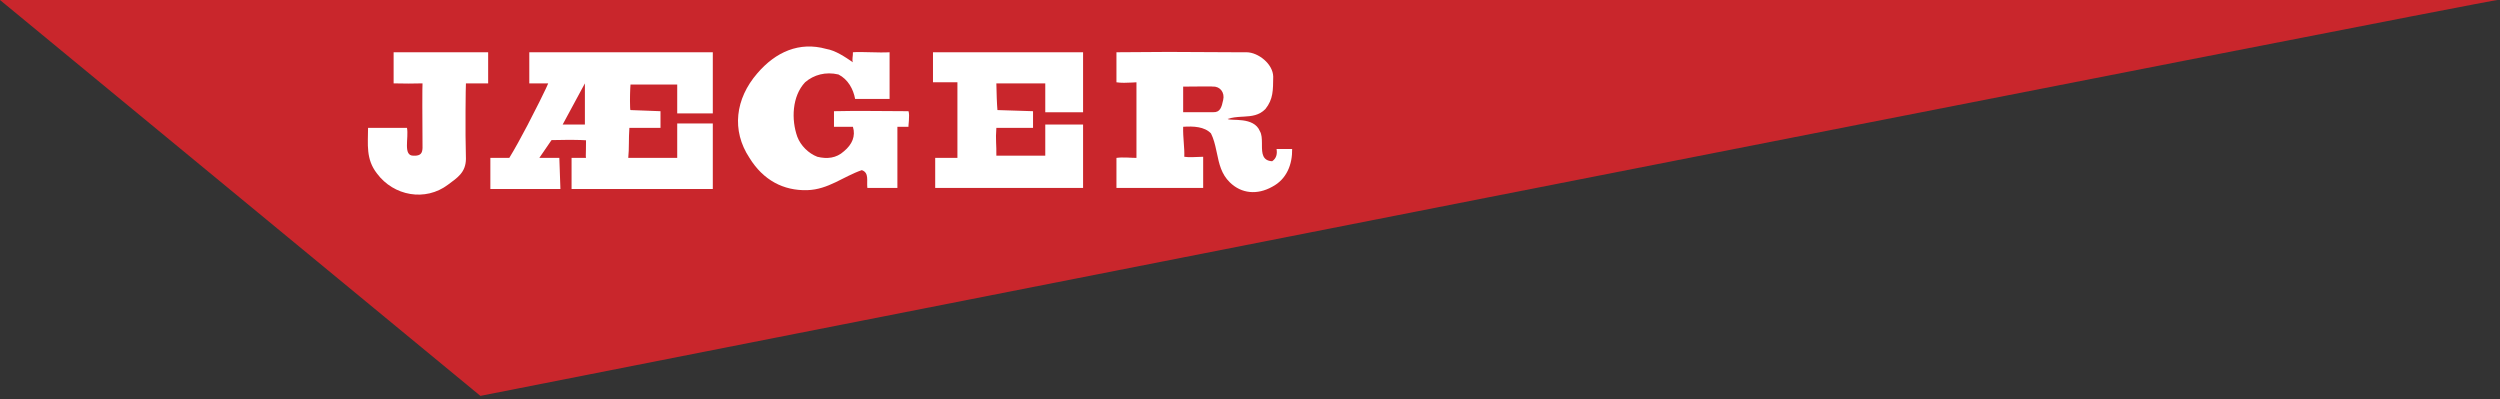
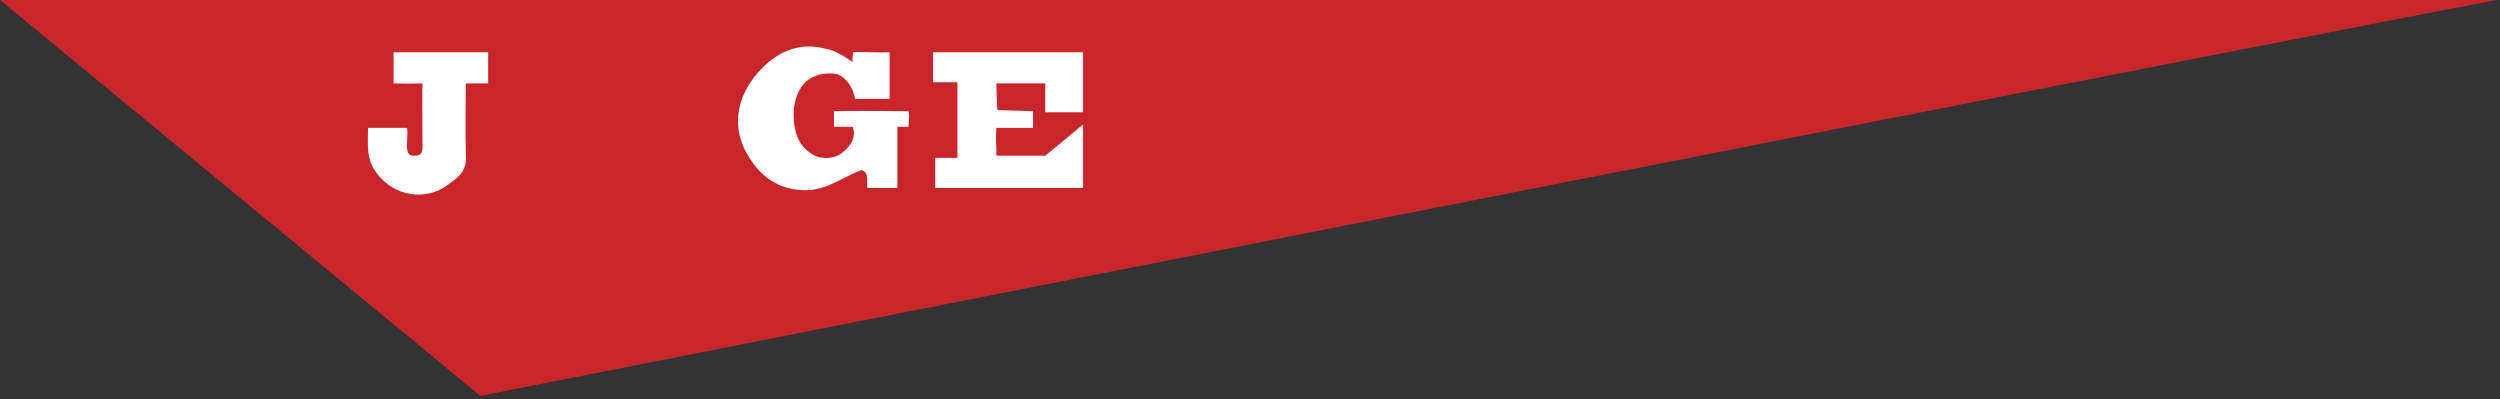
<svg xmlns="http://www.w3.org/2000/svg" width="576px" height="92px" viewBox="0 0 576 92" version="1.1">
  <rect x="0" y="0" width="576" height="92" fill="#333333" stroke="none" />
  <g id="Page-1" stroke="none" stroke-width="1" fill="none" fill-rule="evenodd">
    <g id="Logo" fill-rule="nonzero">
      <path d="M110.68,91.21 C110.68,91.20 575.80,-0.50 575.44,0.00 L0,0.00 L110.68,91.21 L110.68,91.21 Z" id="Fill-3-path" fill="#C9262C" />
      <path d="M95.30,35.87 C97.02,35.95 97.31,35.17 97.35,34.07 C97.29,27.94 97.29,19.27 97.35,19.21 C95.58,19.27 92.80,19.27 90.69,19.21 L90.69,12.04 L112.47,12.04 L112.47,19.21 L107.35,19.21 C107.30,19.27 107.16,30.48 107.35,36.63 C107.31,39.74 105.39,40.94 103.25,42.53 C97.99,46.52 90.68,45.14 86.85,39.97 C84.26,36.65 84.79,33.25 84.80,29.46 L93.77,29.46 C94.22,31.81 92.78,35.95 95.30,35.87 Z" id="Fill-3-path" fill="#FFFFFF" />
-       <path d="M164.23,12.04 L164.23,26.13 L156.03,26.13 L156.03,19.47 L145.27,19.47 C145.22,20.01 145.19,20.75 145.17,21.52 L145.16,21.99 C145.15,22.31 145.15,22.62 145.15,22.92 L145.15,23.36 C145.15,24.52 145.19,25.42 145.27,25.36 L152.18,25.62 L152.18,29.46 L145.01,29.46 C144.82,31.92 144.98,34.26 144.75,36.38 L156.03,36.38 L156.03,28.44 L164.23,28.44 L164.23,43.55 L131.69,43.55 L131.69,36.38 L135.01,36.38 C134.99,36.30 134.97,36.17 134.97,35.97 L134.97,35.78 C134.97,35.16 135.03,34.07 135.02,32.32 C134.46,32.28 133.42,32.23 131.59,32.22 L131.08,32.22 C130.00,32.23 128.68,32.24 127.07,32.28 L124.26,36.38 L128.87,36.38 L129.12,43.55 L112.98,43.55 L112.98,36.38 L117.34,36.38 C118.62,34.29 120.14,31.51 121.56,28.80 L121.88,28.17 C122.64,26.72 123.36,25.30 123.99,24.04 L124.26,23.51 C125.51,21.00 126.35,19.21 126.31,19.21 L121.95,19.21 L121.95,12.04 L164.23,12.04 Z M134.76,19.21 L129.64,28.69 L134.76,28.69 L134.76,19.21 Z" id="Fill-3-path-3" fill="#FFFFFF" />
      <path d="M174.47,16.91 C178.72,11.94 184.18,9.54 190.36,11.27 C192.53,11.63 194.73,13.14 196.51,14.35 C196.24,13.80 196.57,12.82 196.51,12.04 C198.47,11.87 202.4,12.20 204.96,12.04 L204.96,22.80 L197.02,22.80 C196.61,20.54 195.38,18.27 193.18,17.16 C190.25,16.47 187.50,17.22 185.49,18.96 C182.48,22.16 182.29,27.56 183.70,31.51 C184.47,33.54 186.27,35.34 188.31,36.12 C190.54,36.67 192.68,36.47 194.46,34.84 C196.33,33.29 197.18,31.36 196.51,29.21 L192.15,29.21 L192.15,25.62 C198.03,25.47 203.50,25.63 209.32,25.62 C209.66,26.58 209.22,29.27 209.32,29.21 L206.76,29.21 L206.76,43.30 L199.84,43.30 C199.64,41.69 200.31,39.80 198.56,39.20 C194.33,40.65 190.82,43.68 186.00,43.81 C180.49,43.97 175.84,41.50 172.68,36.38 C168.48,30.04 169.43,22.74 174.47,16.91 Z" id="Fill-3-path" fill="#FFFFFF" />
-       <path d="M214.96,12.04 L249.54,12.04 L249.54,25.87 L240.83,25.87 L240.83,19.21 L229.56,19.21 C229.57,20.84 229.71,24.43 229.81,25.36 L238.01,25.62 L238.01,29.46 L229.56,29.46 C229.34,32.25 229.62,33.44 229.56,35.87 L240.83,35.87 L240.83,28.69 L249.54,28.69 L249.54,43.30 L215.47,43.30 L215.47,36.38 L220.59,36.38 L220.59,18.96 L214.96,18.96 L214.96,12.04 Z" id="Fill-3-path" fill="#FFFFFF" />
-       <path d="M284.80,12.04 L286.39,12.04 C286.66,12.04 286.93,12.04 287.20,12.04 C289.90,12.06 293.31,14.73 293.35,17.68 C293.31,20.78 293.37,22.83 291.56,25.11 C290.11,26.61 288.36,26.77 286.55,26.87 L285.98,26.90 C284.92,26.97 283.87,27.05 282.85,27.41 C283.57,27.94 288.90,26.80 290.28,30.23 C290.71,30.94 290.74,31.94 290.75,32.96 L290.75,33.51 C290.75,35.31 290.86,37.03 293.10,37.15 C294.11,36.48 294.30,35.43 294.12,34.33 L297.71,34.33 C297.77,37.82 296.5,41.27 293.10,43.04 C289.69,44.94 286.05,44.65 283.36,42.02 C281.39,40.12 280.88,37.72 280.38,35.31 L280.22,34.59 C279.94,33.27 279.62,31.96 279.01,30.74 C277.51,29.17 275.00,29.05 272.60,29.21 C272.53,31.74 272.95,34.03 272.86,36.12 C274.09,36.31 275.20,36.16 277.21,36.12 L277.21,43.30 L257.23,43.30 L257.23,36.38 C258.80,36.16 260.54,36.38 261.84,36.38 L261.84,18.96 L261.50,18.98 L260.77,19.02 C259.63,19.08 258.31,19.13 257.23,18.96 L257.23,12.04 C261.55,11.99 265.09,11.97 268.14,11.97 L270.57,11.97 C276.17,11.98 280.13,12.03 284.80,12.04 Z M278.31,19.92 L277.50,19.92 C276.99,19.92 276.43,19.92 275.86,19.93 L275.37,19.93 C274.31,19.94 273.28,19.95 272.60,19.96 L272.60,25.85 L279.52,25.85 C281.12,25.91 281.46,24.74 281.82,23.03 C282.23,21.35 281.10,19.87 279.52,19.96 C279.53,19.93 279.05,19.92 278.31,19.92 Z" id="Fill-3-path-4" fill="#FFFFFF" />
+       <path d="M214.96,12.04 L249.54,12.04 L249.54,25.87 L240.83,25.87 L240.83,19.21 L229.56,19.21 C229.57,20.84 229.71,24.43 229.81,25.36 L238.01,25.62 L238.01,29.46 L229.56,29.46 C229.34,32.25 229.62,33.44 229.56,35.87 L240.83,35.87 L249.54,28.69 L249.54,43.30 L215.47,43.30 L215.47,36.38 L220.59,36.38 L220.59,18.96 L214.96,18.96 L214.96,12.04 Z" id="Fill-3-path" fill="#FFFFFF" />
    </g>
  </g>
</svg>